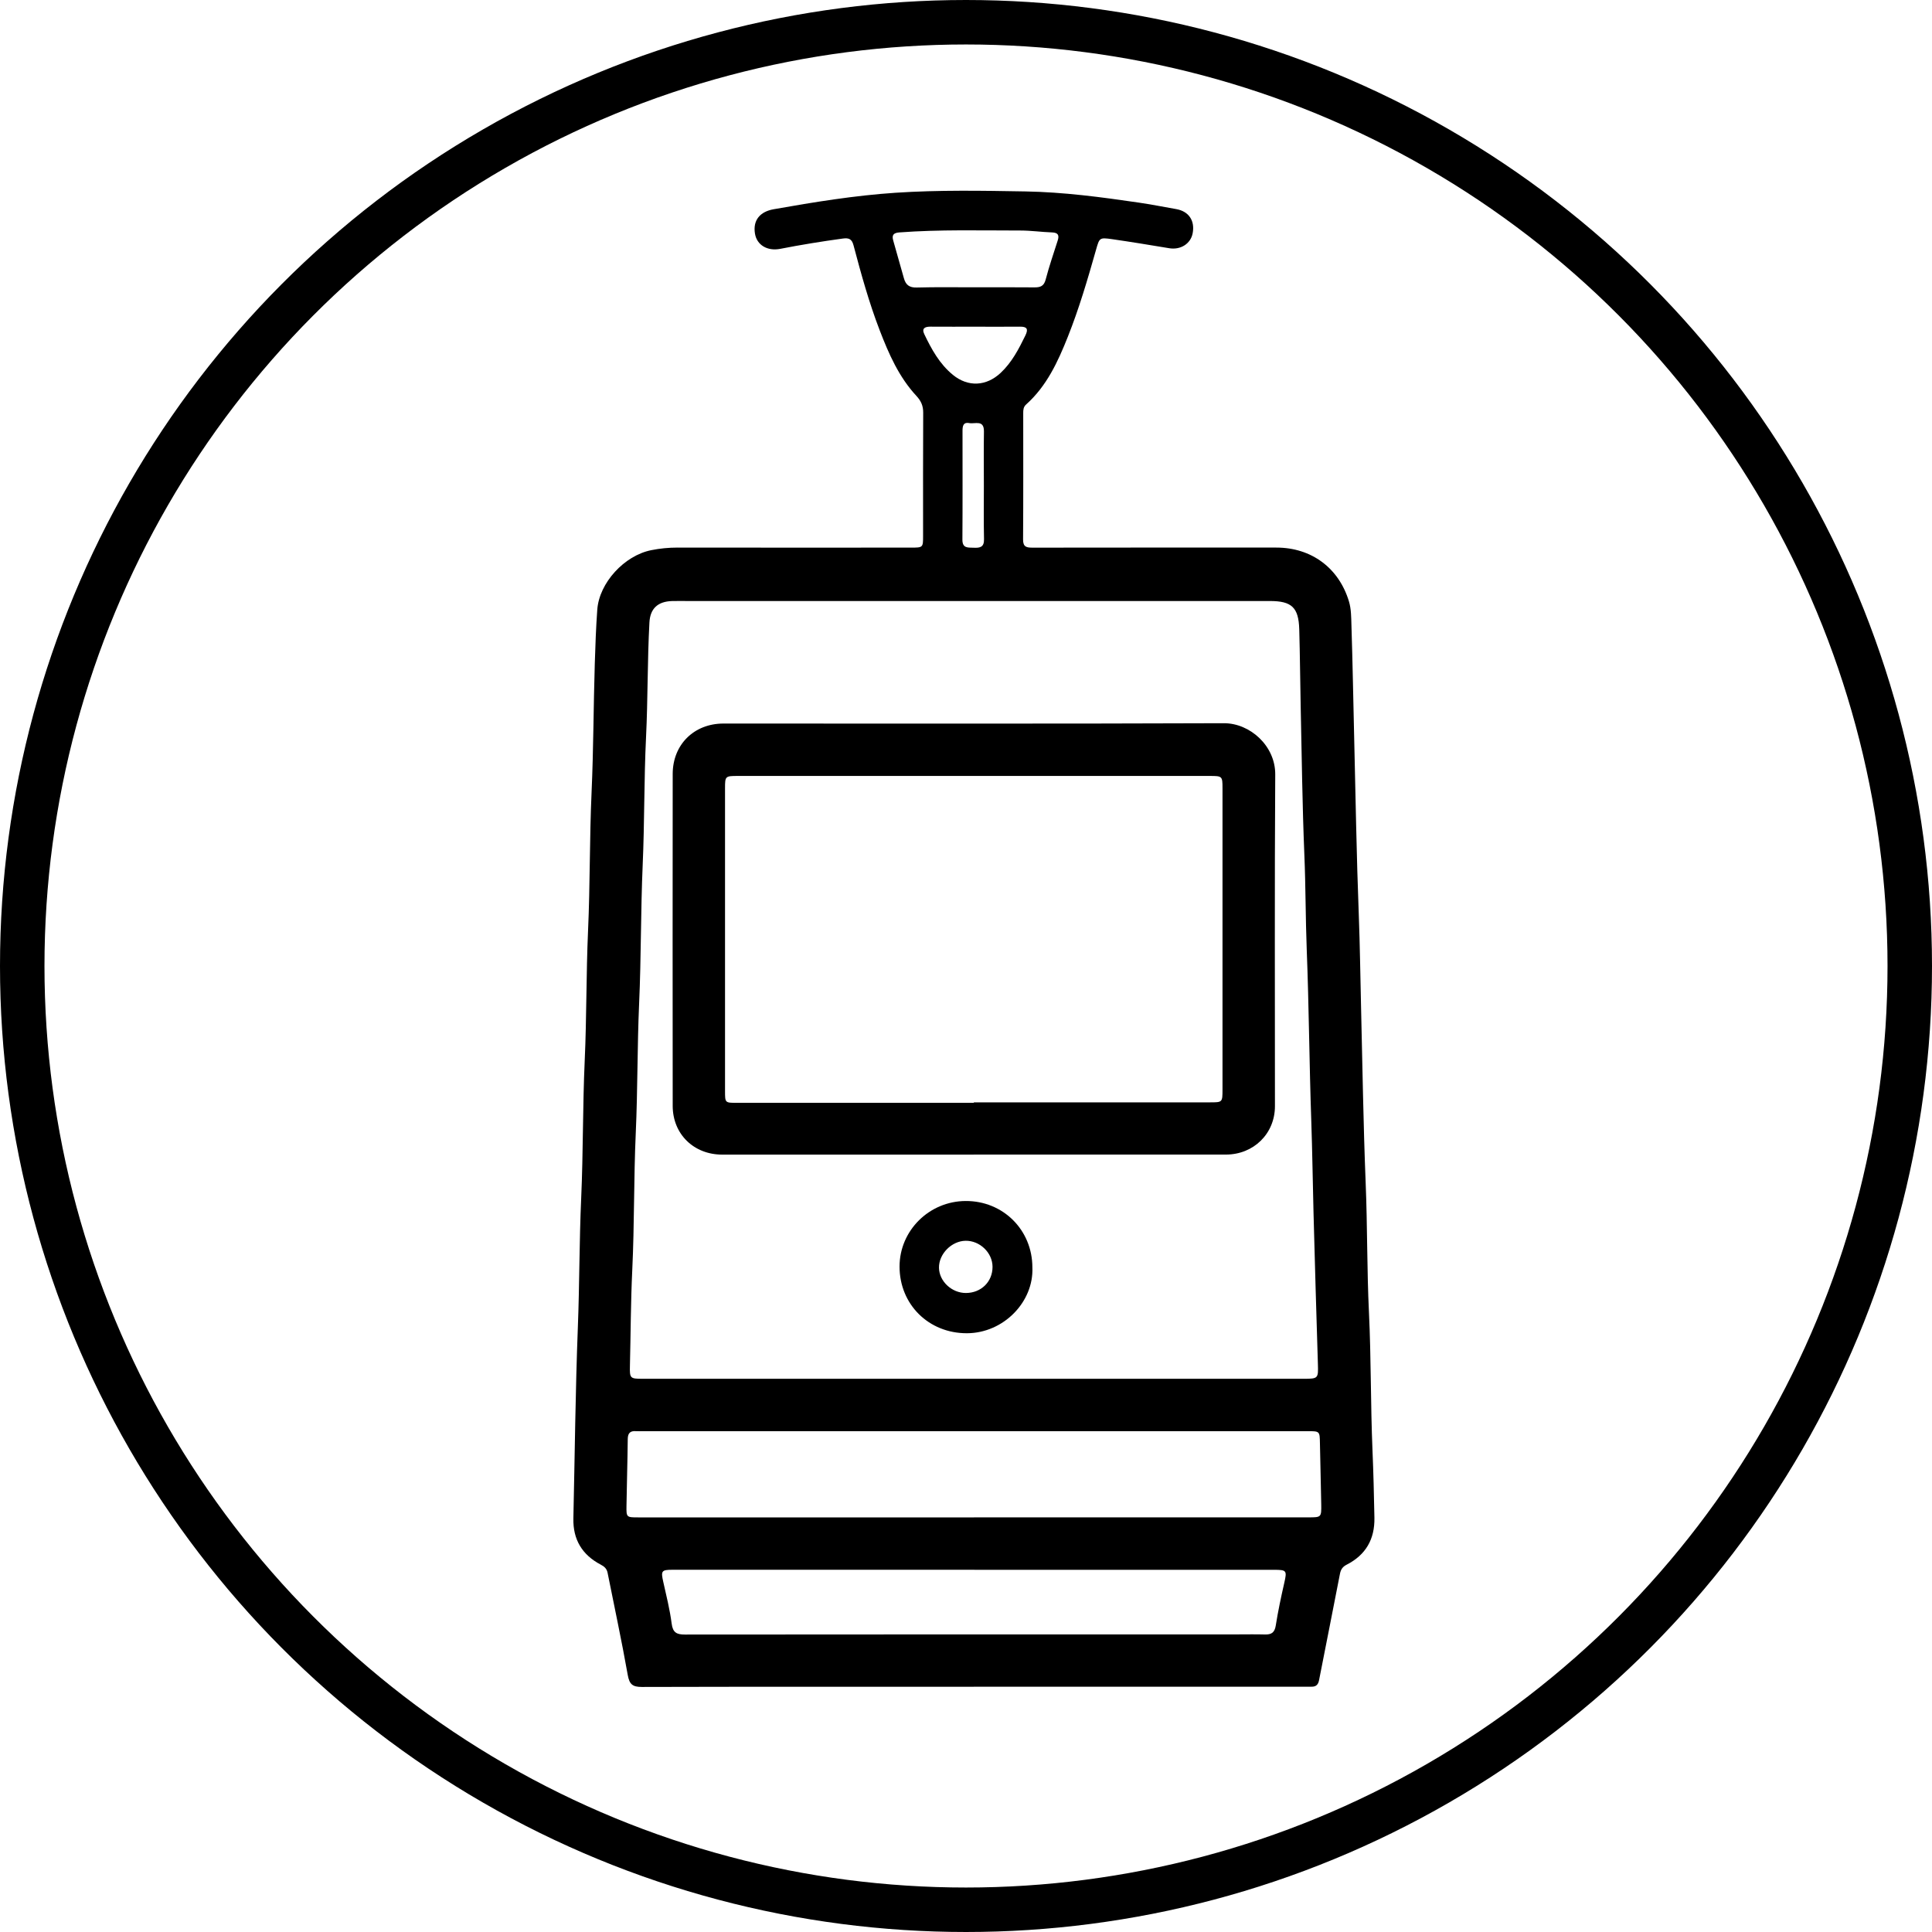
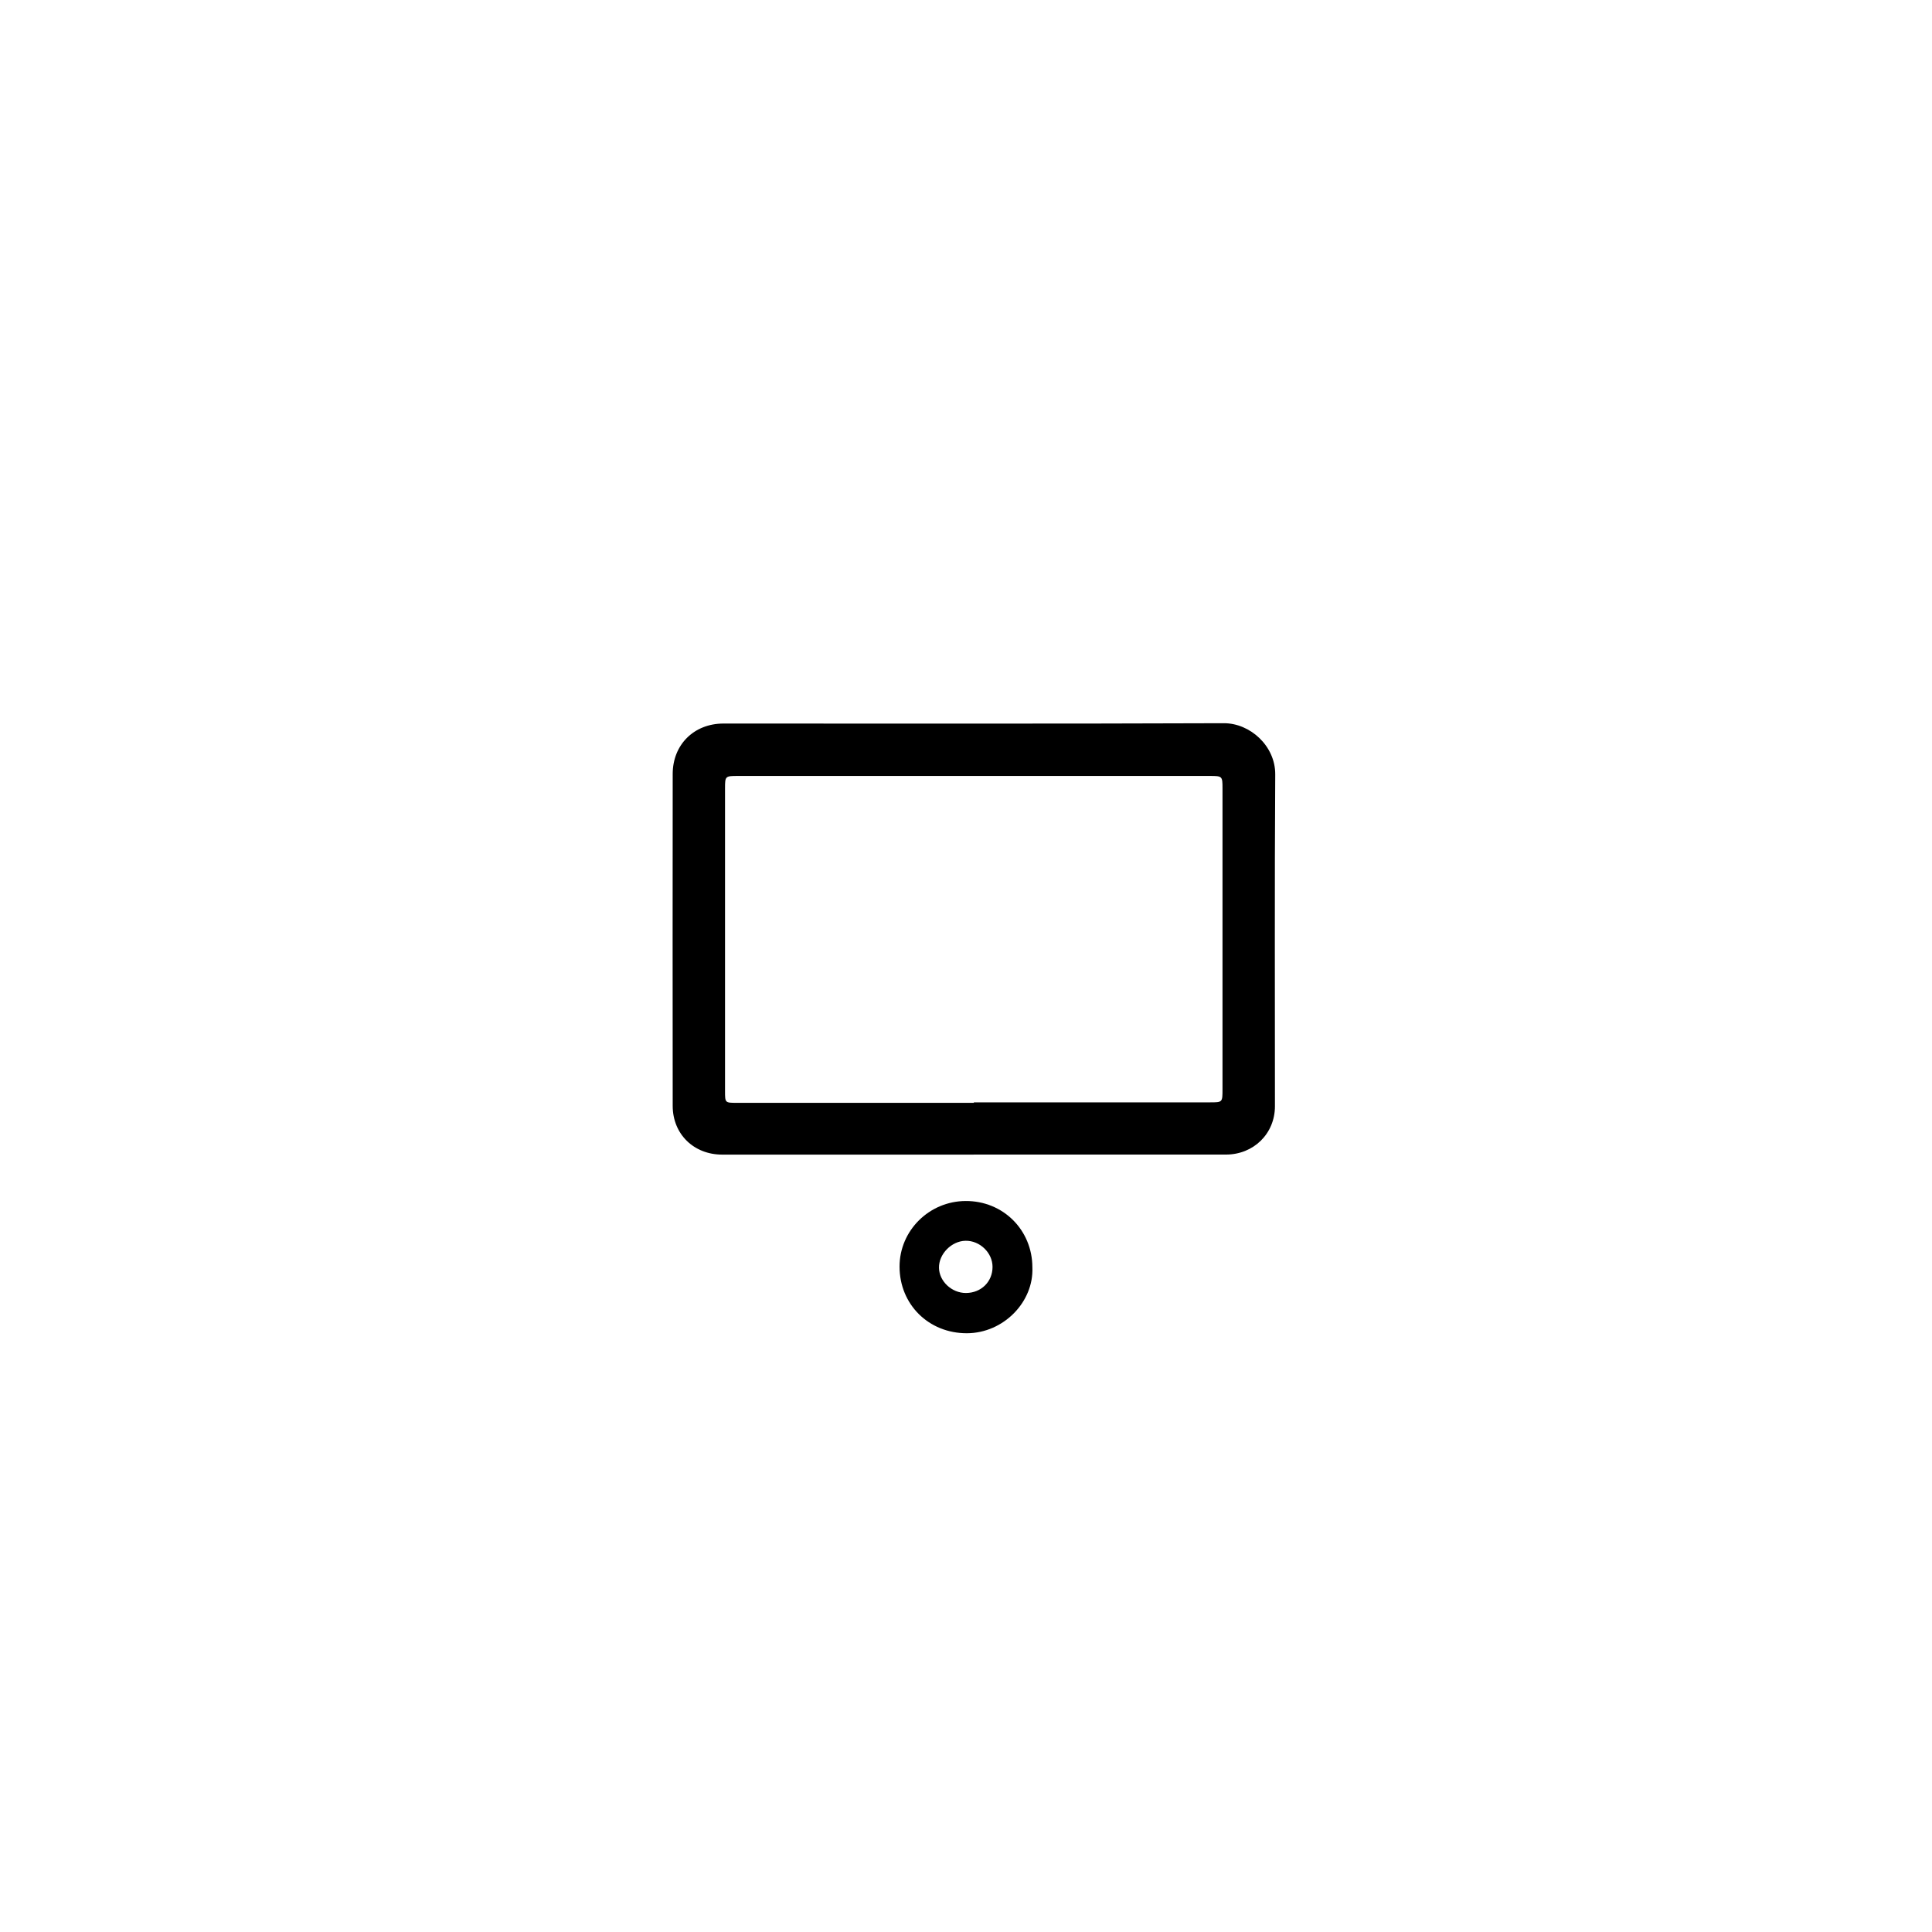
<svg xmlns="http://www.w3.org/2000/svg" viewBox="0 0 521.3 521.3">
-   <path d="M262.74 455.13c-29.85 0-59.7-.03-89.56.05-2.51 0-3.35-.71-3.8-3.24-1.63-9.22-3.61-18.38-5.44-27.57-.22-1.09-.86-1.68-1.82-2.18-5.03-2.63-7.54-6.77-7.41-12.5.39-17.21.55-34.43 1.21-51.63.45-11.6.38-23.21.9-34.8.55-12.37.39-24.75.95-37.11.53-11.68.38-23.36.9-35.03.56-12.44.39-24.9.95-37.33.52-11.6.51-23.2.87-34.8.15-4.83.32-9.67.67-14.5.53-7.24 7.31-14.6 14.56-16.04 2.34-.47 4.69-.7 7.09-.7 21 .03 42.01.02 63.01.01 3.23 0 3.25-.01 3.25-3.18 0-11.08-.03-22.16.03-33.24.01-1.83-.57-3.15-1.81-4.49-4.74-5.1-7.48-11.36-9.94-17.76-2.87-7.46-5-15.15-7.04-22.87-.46-1.76-1.27-2.08-2.94-1.85-5.64.77-11.25 1.68-16.83 2.77-3.48.68-6.32-1.01-6.83-4.09-.6-3.6 1.32-5.93 5.03-6.59 10.9-1.93 21.83-3.71 32.88-4.45 11.67-.77 23.36-.56 35.05-.36 10.25.18 20.38 1.52 30.49 3 3.42.5 6.82 1.17 10.22 1.77 3.39.6 5.09 3.13 4.42 6.56-.55 2.8-3.25 4.49-6.28 4-5.15-.85-10.31-1.71-15.47-2.45-3.4-.48-3.39-.39-4.33 2.92-2.24 7.89-4.55 15.78-7.59 23.41-2.68 6.73-5.69 13.3-11.25 18.27-.74.66-.79 1.44-.79 2.29 0 11.39.04 22.78-.04 34.16-.01 2.03.96 2.19 2.57 2.19 21.93-.03 43.85-.03 65.78-.02 9.48 0 16.87 5.53 19.58 14.53.63 2.1.6 4.28.67 6.41.32 9.98.49 19.97.73 29.96.39 16.13.64 32.27 1.26 48.4.31 8.14.4 16.29.6 24.43.39 15.9.61 31.82 1.25 47.71.48 11.68.33 23.37.89 35.03.59 12.37.43 24.75.95 37.11.26 6.07.4 12.13.52 18.19.11 5.82-2.35 10.05-7.51 12.68-1.07.55-1.57 1.29-1.79 2.46-1.85 9.57-3.77 19.14-5.64 28.71-.23 1.18-.81 1.76-2.01 1.74-1.46-.02-2.92 0-4.39 0h-86.79Zm-.08-83.1h89.1c3.93 0 3.96-.1 3.84-3.99-.42-13.6-.82-27.19-1.18-40.79-.21-8.22-.32-16.44-.6-24.66-.54-15.44-.63-30.89-1.23-46.33-.33-8.52-.28-17.05-.64-25.58-.55-13.29-.7-26.59-.99-39.88-.15-7-.19-14-.39-20.99-.17-5.91-2.04-7.64-7.91-7.64h-157.2c-1.38 0-2.77-.03-4.15.01-3.77.12-5.88 1.97-6.08 5.79-.56 10.28-.41 20.59-.91 30.88-.56 11.51-.4 23.05-.91 34.57-.54 12.44-.4 24.9-.96 37.34-.51 11.59-.38 23.2-.9 34.81-.56 12.36-.36 24.75-.95 37.11-.41 8.6-.42 17.22-.63 25.82-.08 3.38.02 3.53 3.36 3.53h89.33Zm.12 37.39h90.25c3.49 0 3.53 0 3.47-3.6-.08-5.46-.26-10.92-.35-16.37-.06-3.28-.02-3.28-3.35-3.29H173.45c-.62 0-1.23.04-1.85 0-1.55-.11-2.2.52-2.22 2.14-.06 6-.25 11.99-.34 17.99-.05 3.14 0 3.14 3.24 3.14h90.49Zm.14 14.14h-81.48c-2.95 0-3.14.32-2.48 3.24.84 3.75 1.78 7.49 2.27 11.29.32 2.44 1.36 2.95 3.6 2.95 49.7-.05 99.4-.04 149.1-.04 2.46 0 4.93-.05 7.39.02 1.75.05 2.61-.52 2.91-2.41.61-3.87 1.43-7.7 2.3-11.52.75-3.32.66-3.52-2.82-3.52h-80.78Zm.33-346.04c5.3 0 10.6-.03 15.9.02 1.56.01 2.53-.34 2.99-2.09.93-3.55 2.13-7.04 3.25-10.54.47-1.46.11-2.14-1.54-2.2-2.83-.1-5.66-.51-8.49-.51-10.9 0-21.81-.3-32.69.51-1.56.12-2.08.69-1.66 2.17.97 3.39 1.94 6.79 2.88 10.18.49 1.77 1.44 2.58 3.46 2.52 5.3-.15 10.6-.05 15.9-.06Zm0 10.63c-4.07 0-8.13.02-12.2-.01-1.45-.01-2.41.44-1.66 2.01 1.96 4.09 4.12 8.05 7.73 11 4.1 3.35 9.02 3.08 12.88-.54 3.05-2.86 4.88-6.43 6.67-10.09.84-1.72.47-2.4-1.45-2.38-3.99.04-7.98.01-11.97.01Zm2.22 42.81c0-4.84-.06-9.68.02-14.52.05-3.27-2.41-1.99-3.95-2.28-1.7-.32-1.83.89-1.83 2.15 0 9.76.04 19.51-.03 29.27-.02 2.45 1.54 2.14 3.09 2.21 1.69.08 2.79-.17 2.74-2.31-.11-4.84-.04-9.68-.04-14.52Z" />
  <path d="M262.7 311.54h-67.85c-7.64 0-13.33-5.52-13.34-13.14-.03-29.85-.03-59.7 0-89.55 0-7.95 5.77-13.62 13.7-13.62 45 0 90 .08 135-.09 7.1-.03 13.93 6.15 13.88 13.81-.19 29.85-.07 59.7-.08 89.54 0 7.38-5.74 13.04-13.23 13.04-22.69.02-45.38 0-68.08 0Zm.06-13.98v-.12h63.7c3.39 0 3.4 0 3.4-3.49V212.7c0-3.26-.06-3.33-3.4-3.33H199.05c-3.35 0-3.42.07-3.42 3.31v81.72c0 3.16.01 3.17 3.18 3.17h63.94ZM278.56 341.97c.4 9.29-7.76 17.74-17.66 17.77-10.32.03-18.18-7.77-18.18-17.99 0-9.7 7.99-17.64 17.82-17.69 10.1-.06 18.01 7.8 18.02 17.91Zm-17.91 6.91c4.1-.02 7.17-3.05 7.16-7.05 0-3.81-3.43-7.11-7.29-7.04-3.78.07-7.22 3.57-7.16 7.29.06 3.65 3.45 6.82 7.29 6.8Z" />
-   <circle cx="260.65" cy="260.65" r="254.65" style="fill:none;stroke:#000;stroke-linecap:round;stroke-linejoin:round;stroke-width:12px" />
</svg>